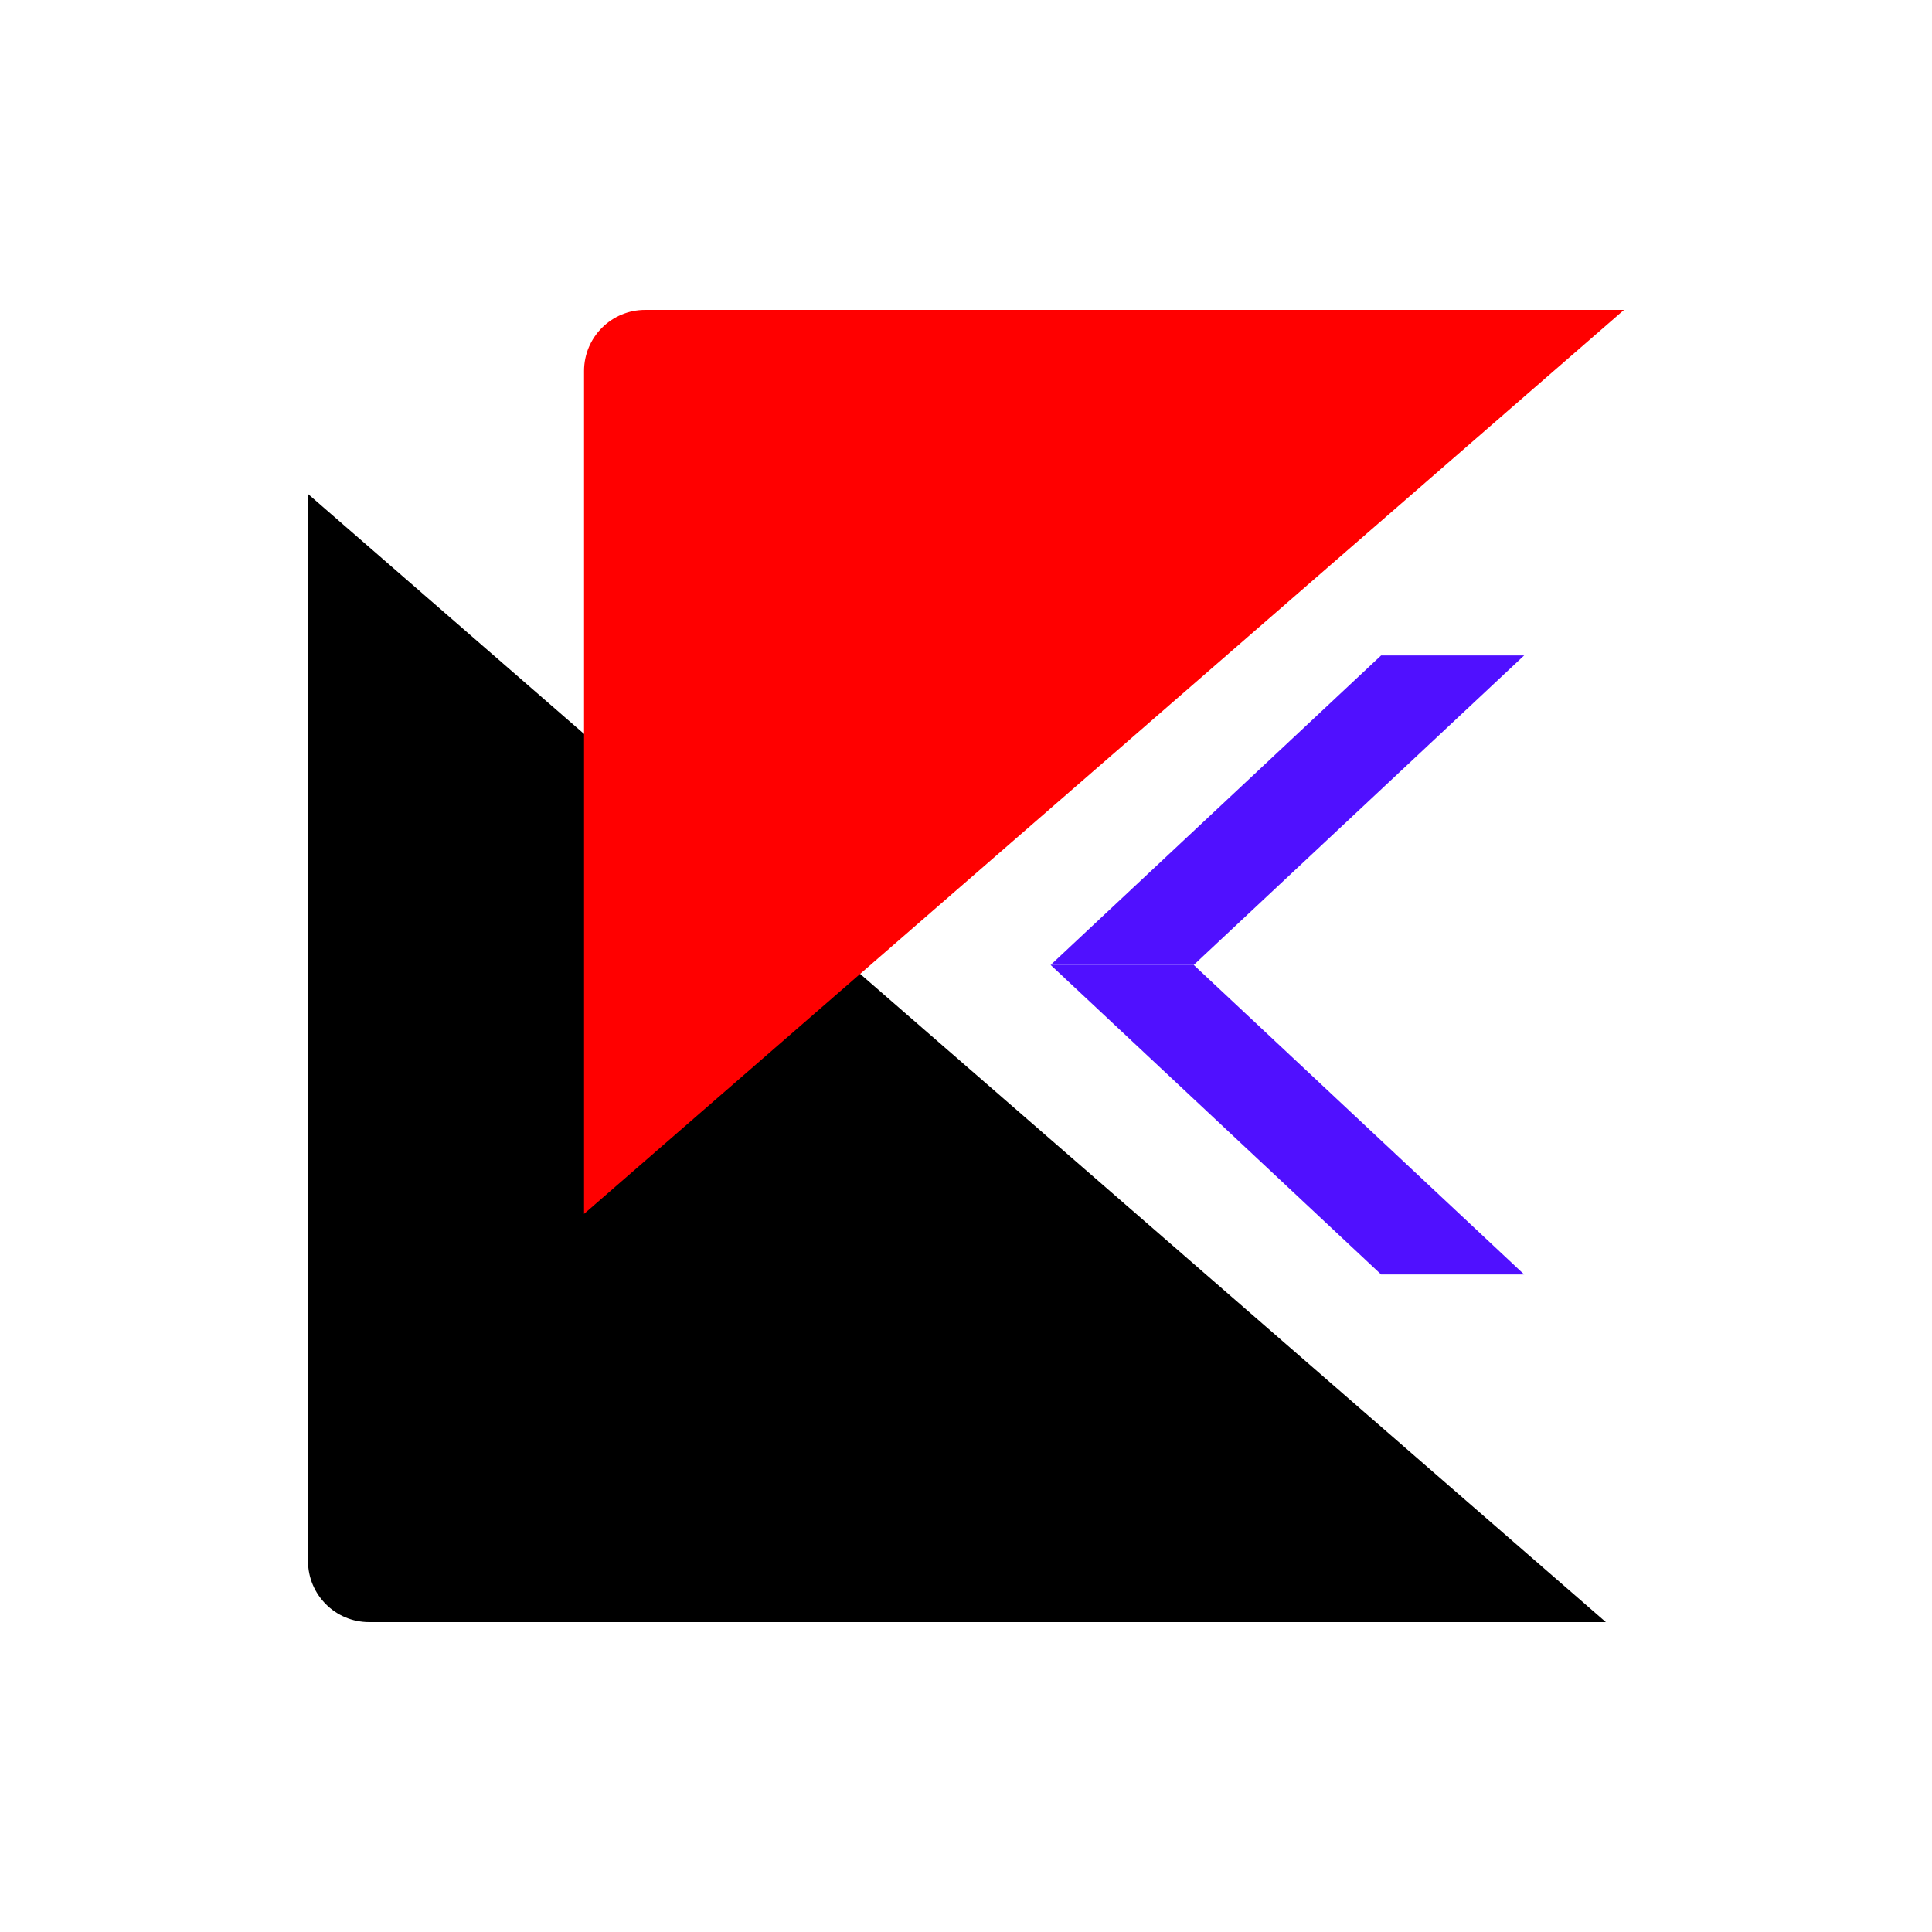
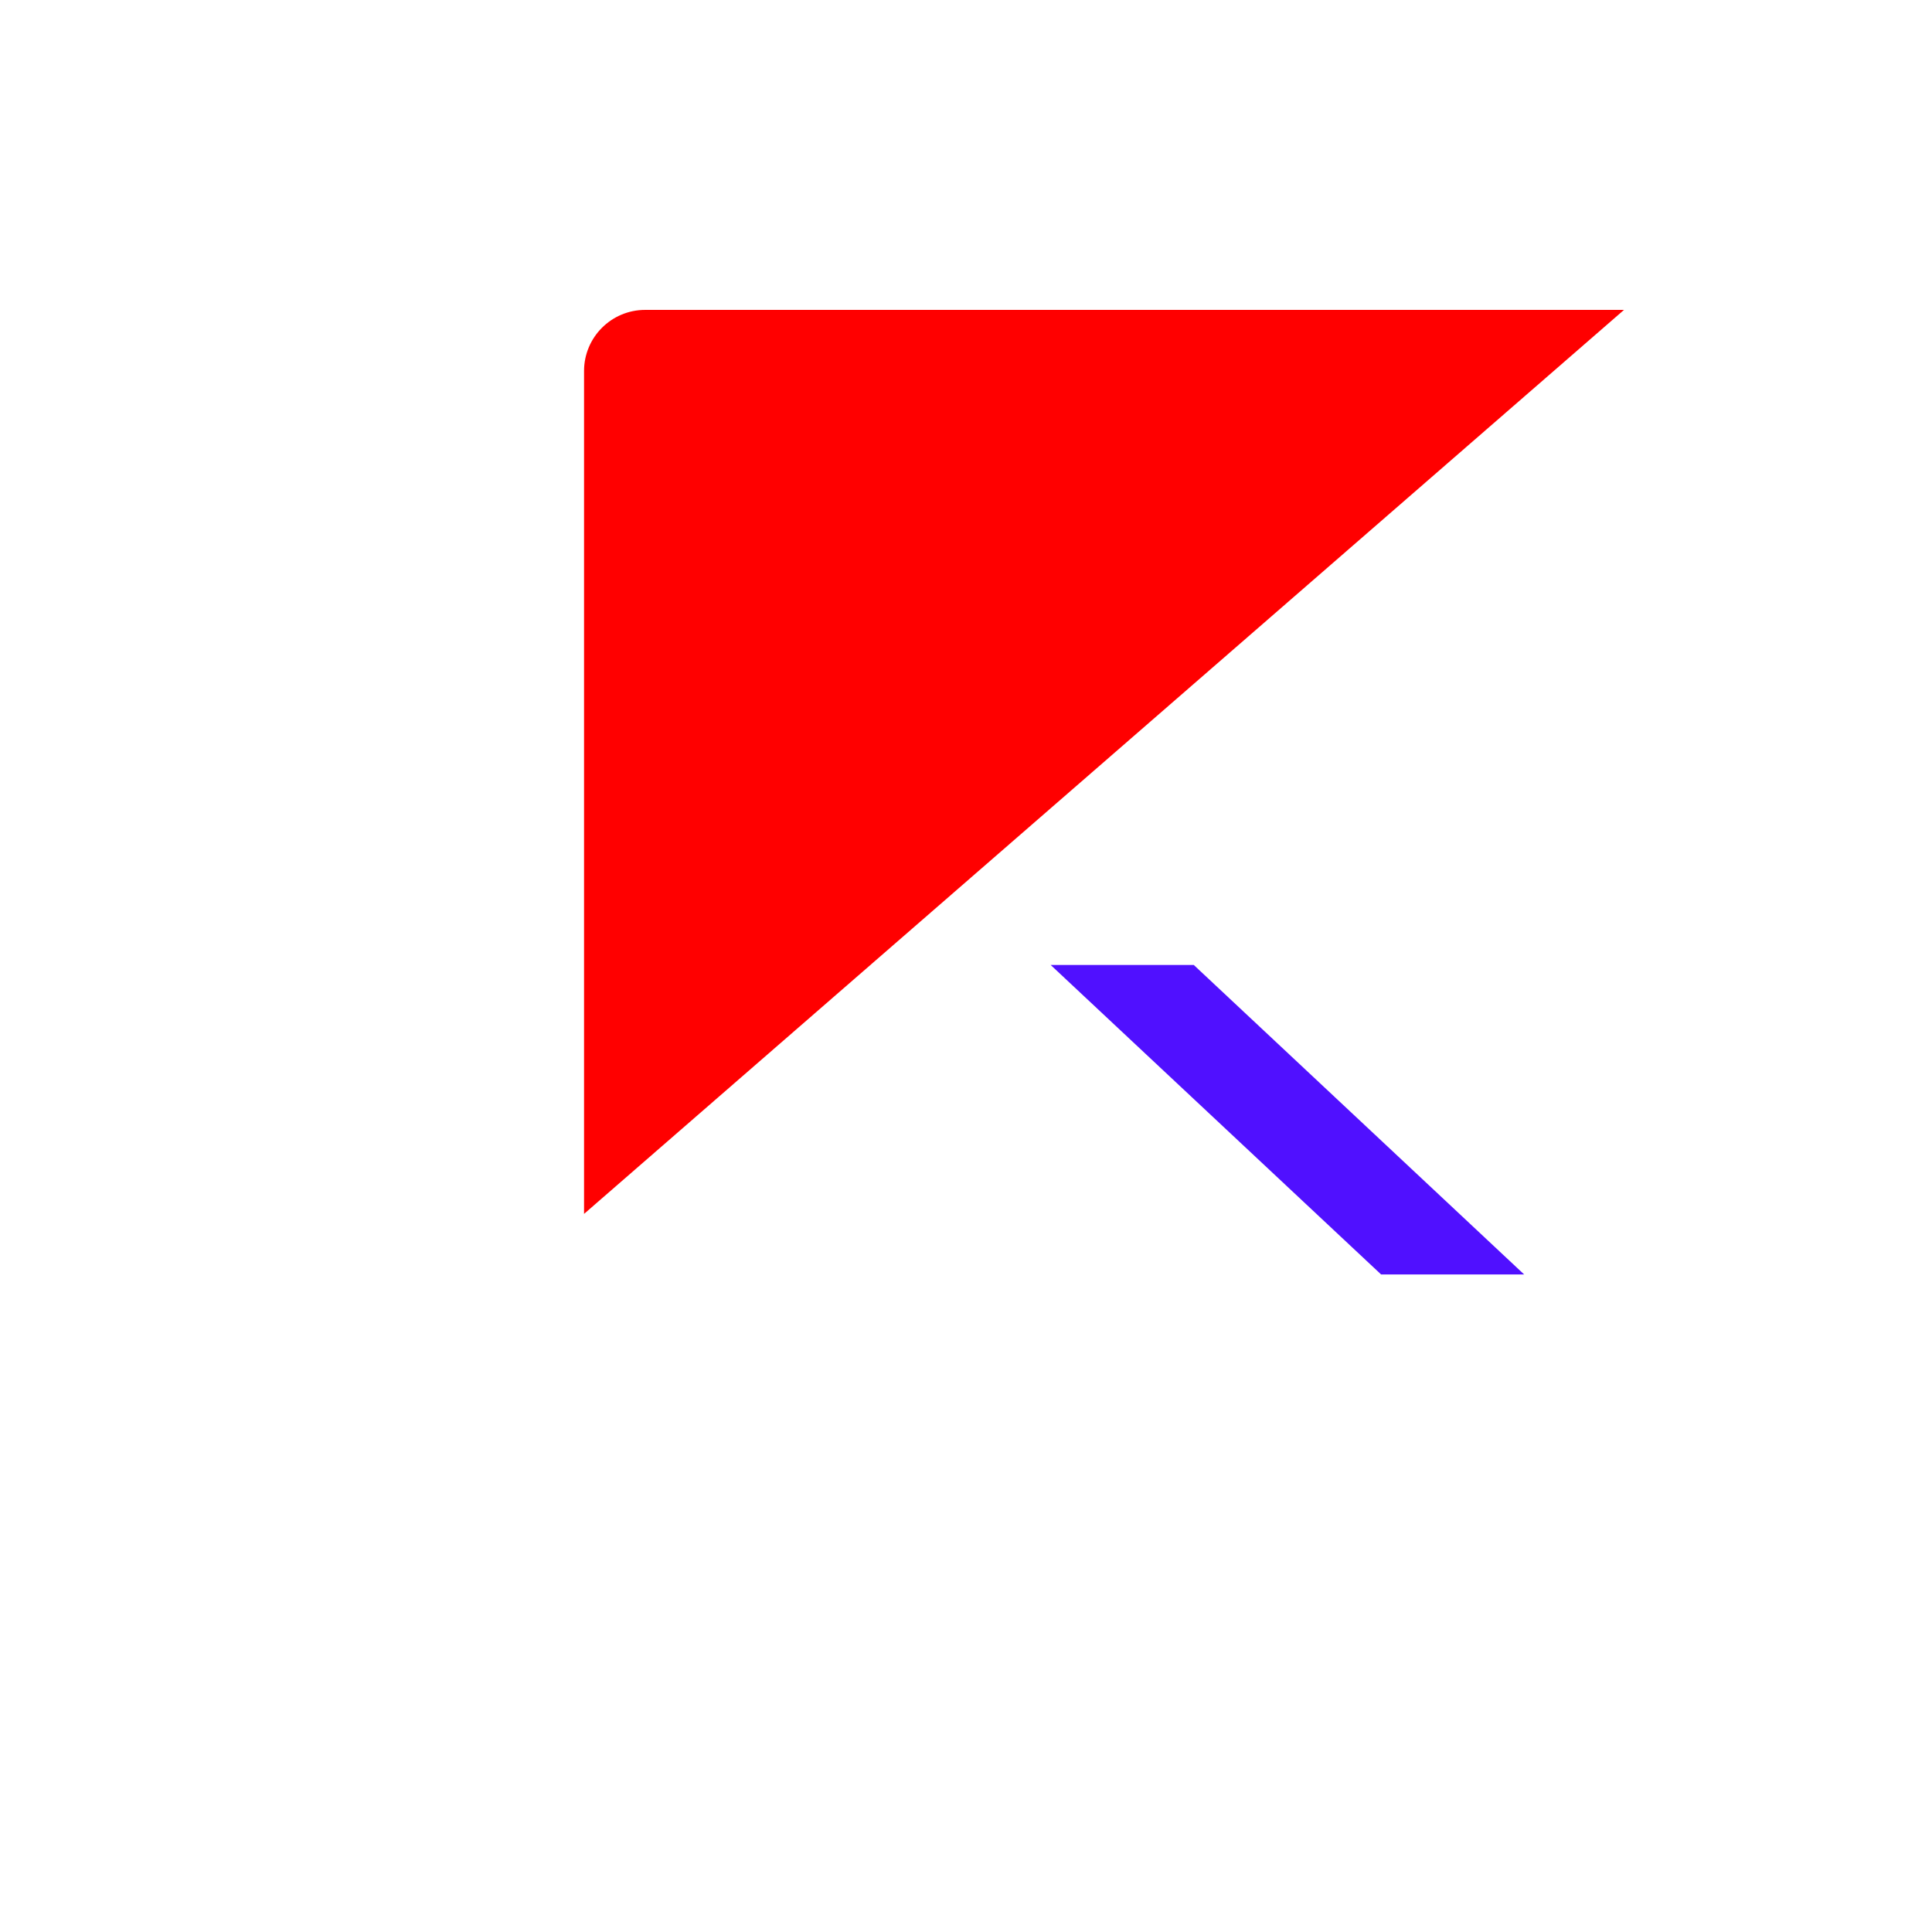
<svg xmlns="http://www.w3.org/2000/svg" id="Layer_1" data-name="Layer 1" viewBox="0 0 386.4 386.4">
  <defs>
    <style>
      .cls-1 {
        fill: #000;
      }

      .cls-1, .cls-2, .cls-3 {
        stroke-width: 0px;
      }

      .cls-2 {
        fill: red;
      }

      .cls-3 {
        fill: #5010ff;
      }
    </style>
  </defs>
-   <path class="cls-1" d="M321.16,324.42H73.82c-6.75,0-12.22-5.47-12.22-12.22V98.79l259.56,225.62Z" />
  <path class="cls-2" d="M324.8,61.98h-195.77c-6.75,0-12.22,5.47-12.22,12.22v168.58L324.8,61.98Z" />
  <g>
-     <polygon class="cls-3" points="238.75 192.99 210.13 192.99 276.22 131.09 304.83 131.09 238.75 192.99" />
    <polygon class="cls-3" points="238.75 192.99 210.13 192.99 276.22 254.89 304.83 254.89 238.75 192.99" />
  </g>
</svg>